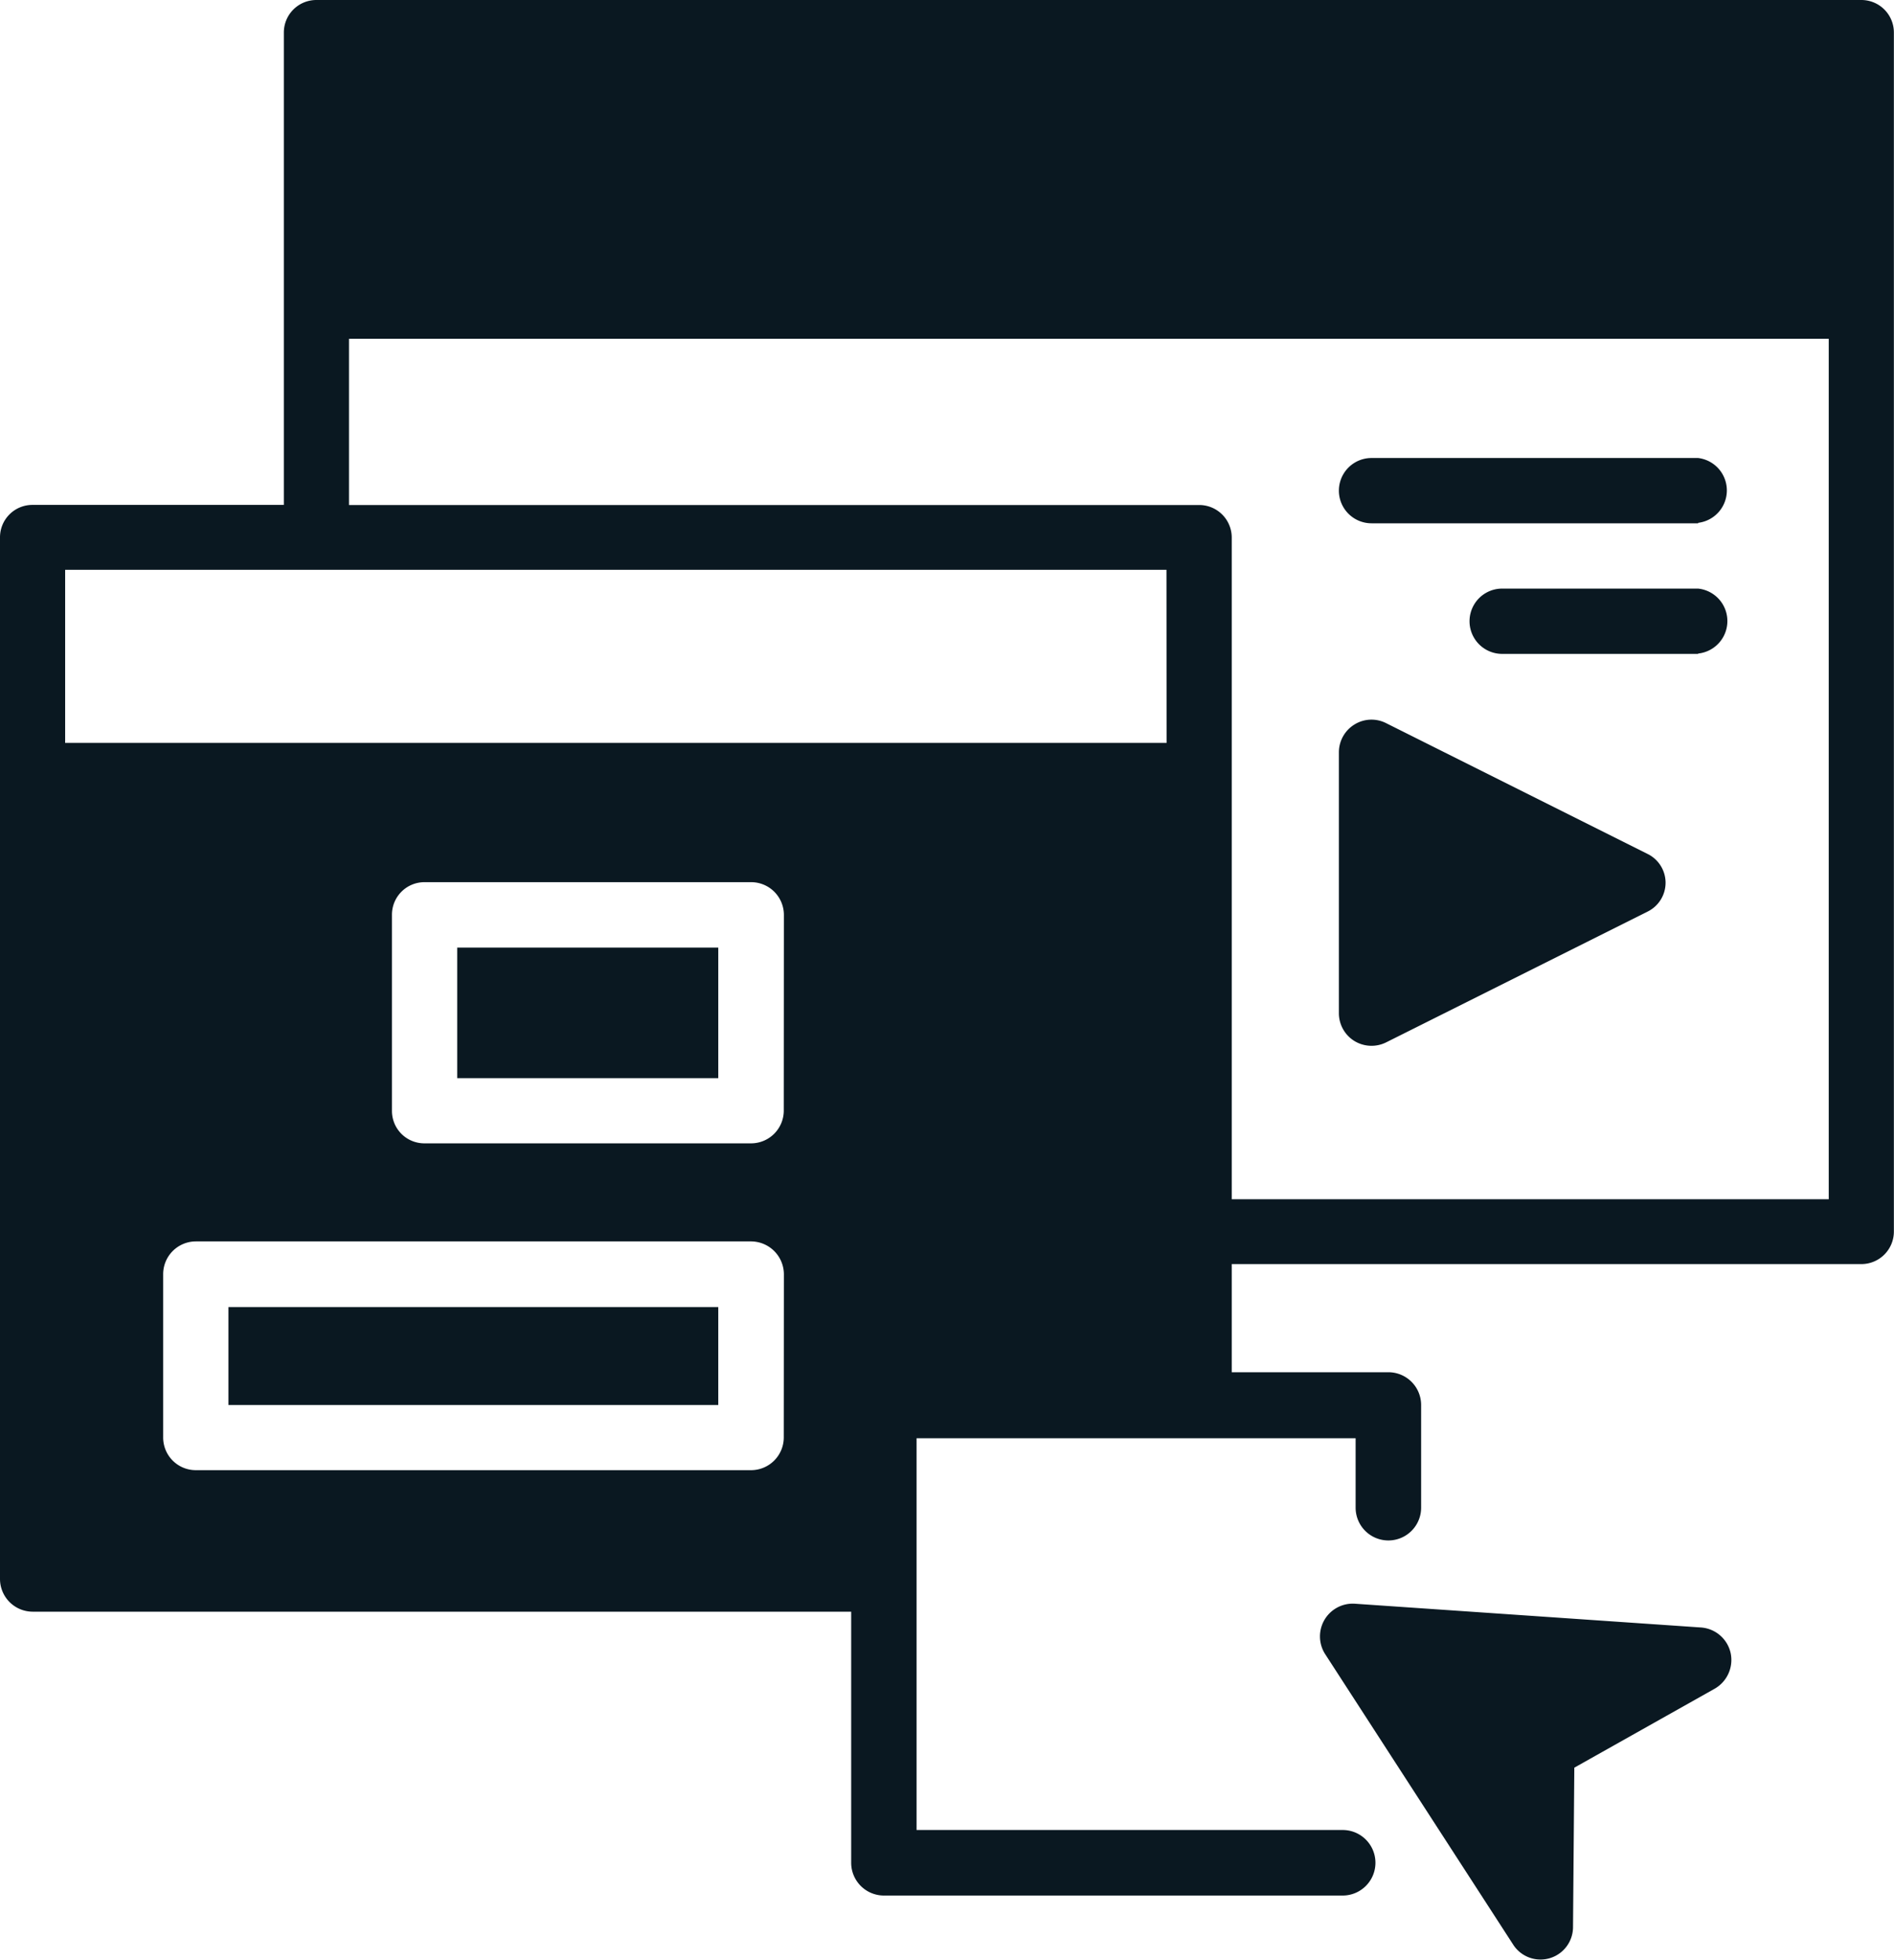
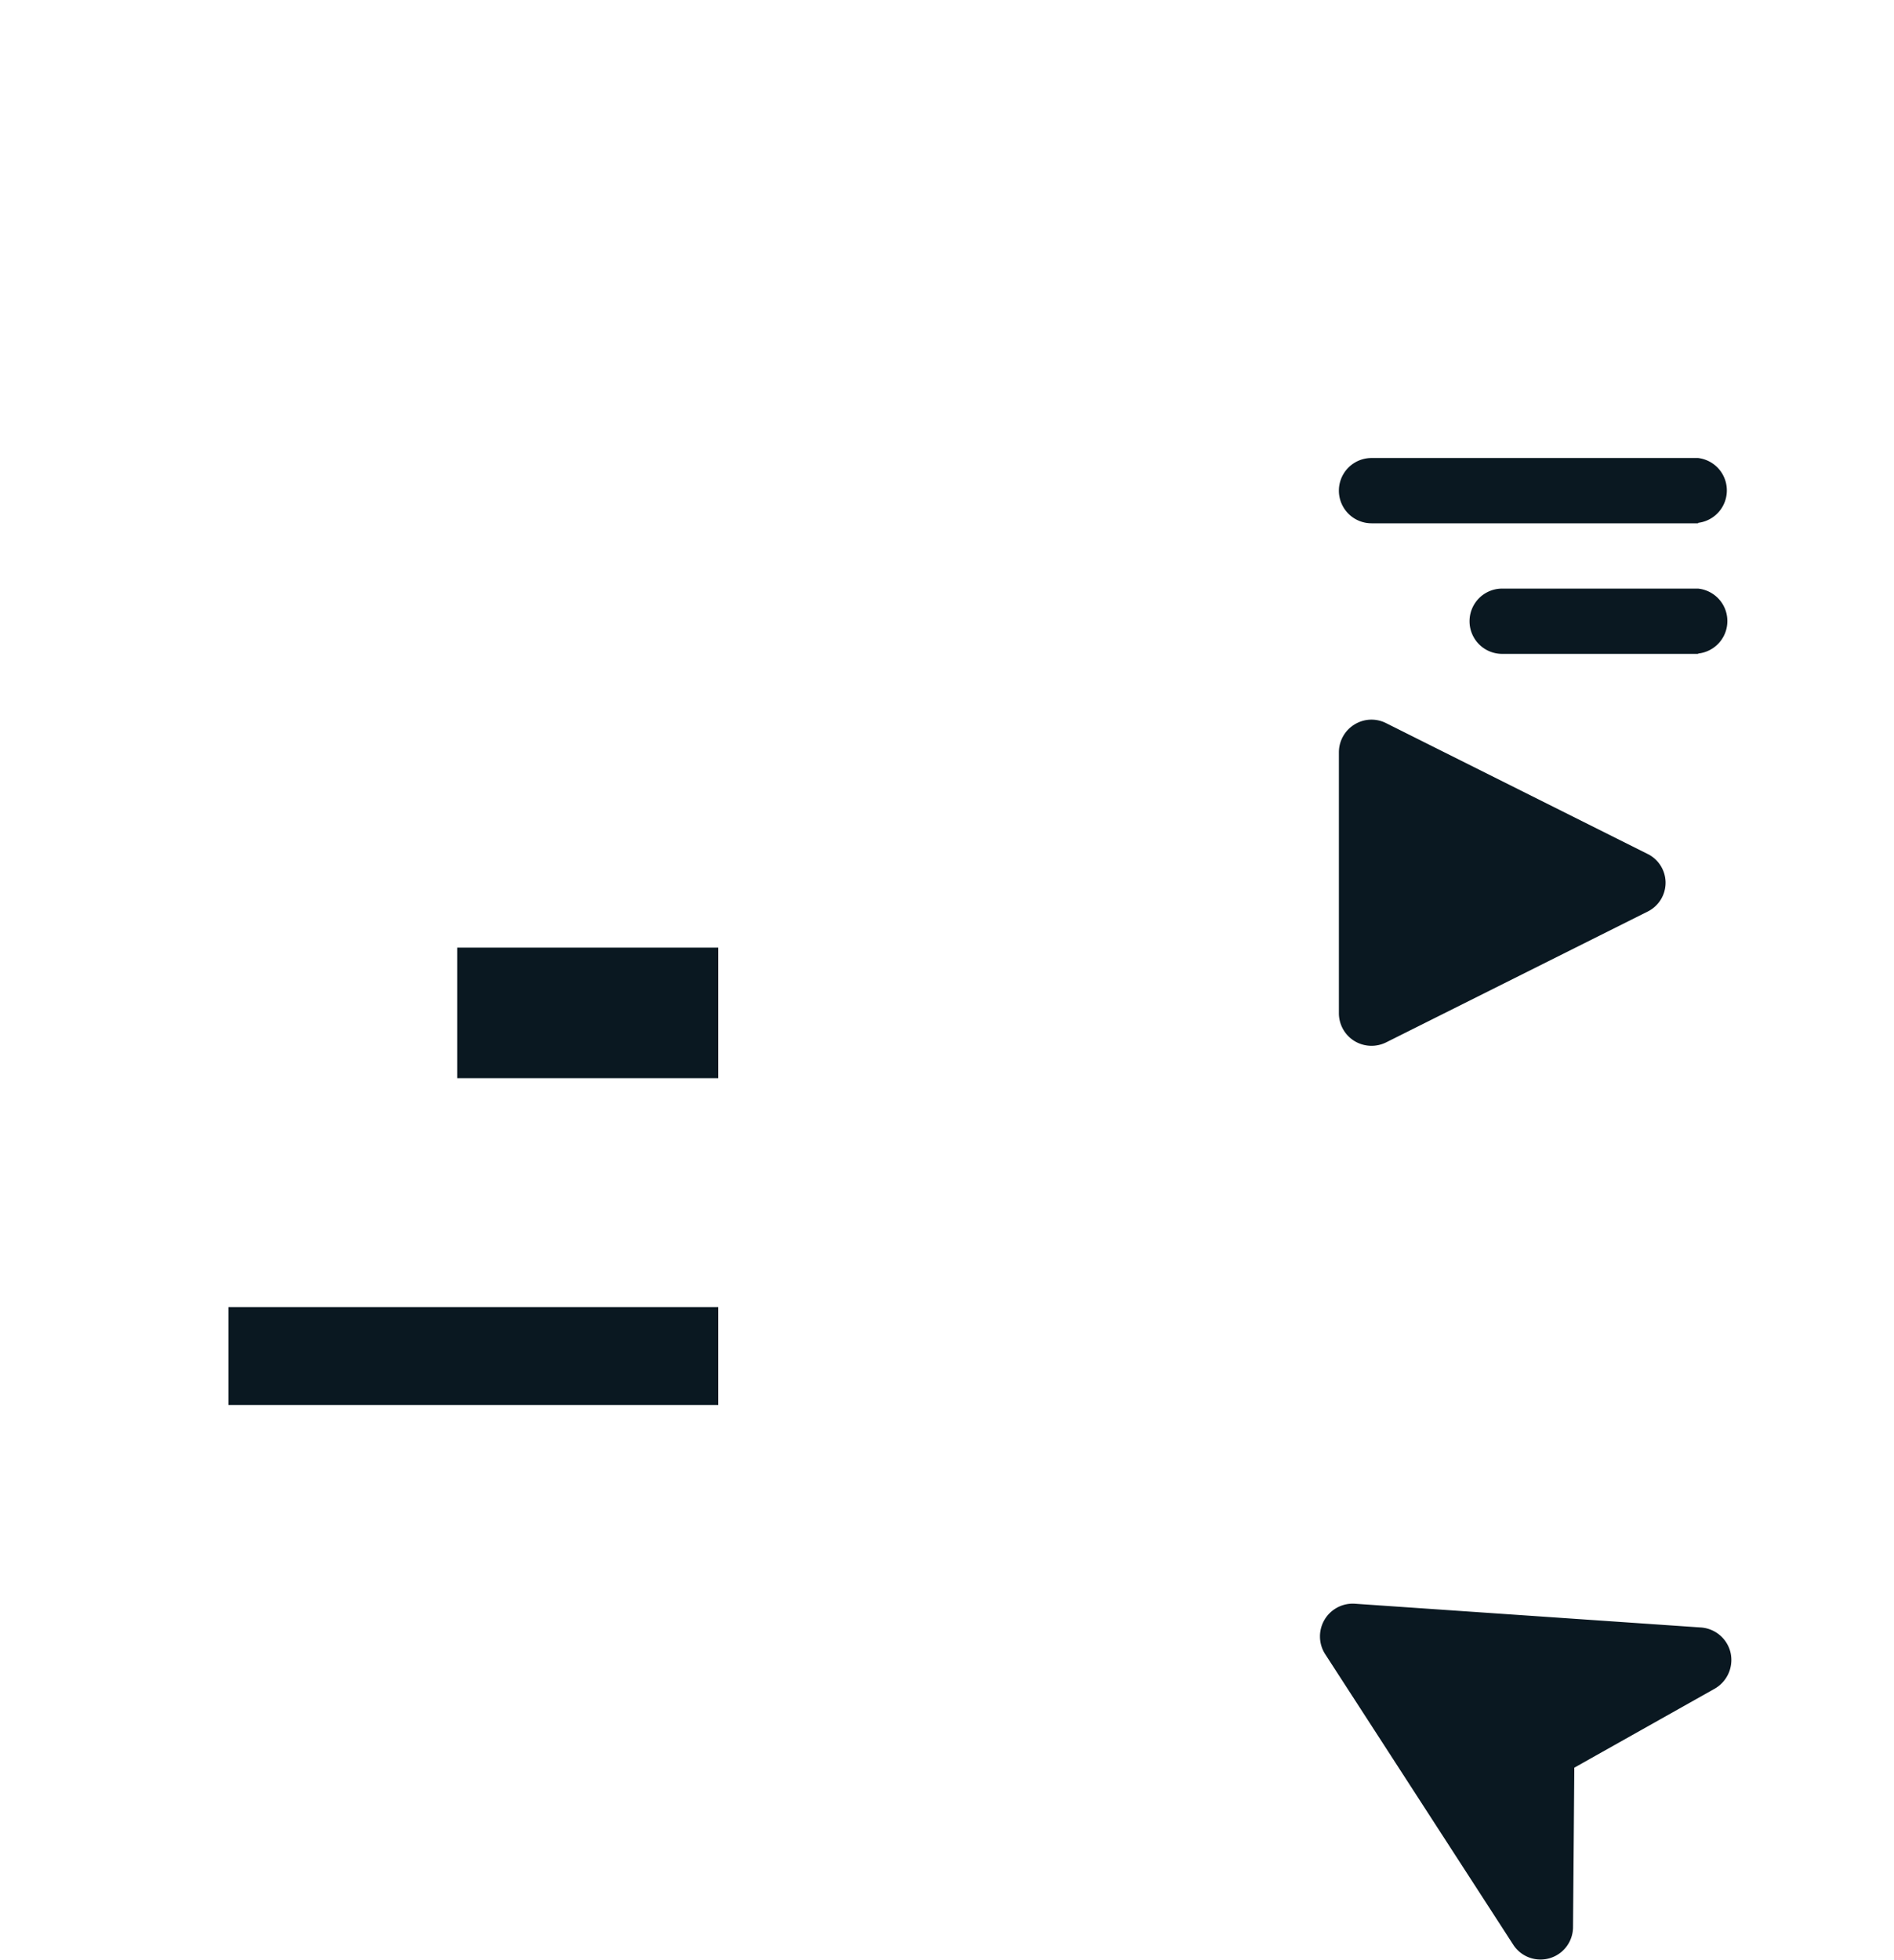
<svg xmlns="http://www.w3.org/2000/svg" width="15.961" height="16.513" viewBox="0 0 15.961 16.513">
  <g id="Gruppe_1934" data-name="Gruppe 1934" transform="translate(-3.97 -3)">
-     <path id="Pfad_9173" data-name="Pfad 9173" d="M19.657,3H6.635a.274.274,0,0,0-.273.276V7.253H4.243a.273.273,0,0,0-.273.273V16.3a.276.276,0,0,0,.273.276h6.9v2.115a.276.276,0,0,0,.273.276h3.869a.276.276,0,0,0,0-.552H11.694v-3.3h3.7V15.7a.276.276,0,0,0,.552,0s0-.865,0-.865a.276.276,0,0,0-.276-.276H14.35v-.911h5.307a.274.274,0,0,0,.273-.276V3.276A.274.274,0,0,0,19.657,3ZM10.575,15.108a.276.276,0,0,1-.276.276H5.621a.275.275,0,0,1-.276-.276V13.733a.276.276,0,0,1,.276-.276H10.3a.278.278,0,0,1,.276.276Zm0-2.75a.276.276,0,0,1-.276.273H7.546a.273.273,0,0,1-.273-.273V10.707a.274.274,0,0,1,.273-.276H10.3a.276.276,0,0,1,.276.276Zm3.226-3.1H4.519V7.8H13.8Zm5.58,3.844H14.35V7.527a.274.274,0,0,0-.276-.273H6.911v-1.4h12.47Z" fill="#0a1821" />
    <path id="Pfad_9174" data-name="Pfad 9174" d="M23.251,26.907l-1.179.663-.011,1.349a.274.274,0,0,1-.5.148l-1.589-2.454a.276.276,0,0,1,.251-.424l2.915.2a.276.276,0,0,1,.251.214A.279.279,0,0,1,23.251,26.907Zm-8.393-5.145h-2.2v-1.1h2.2Zm0,2.753H10.73V23.69h4.128Zm7.983-4.4a.271.271,0,0,1-.154.245l-2.2,1.1a.277.277,0,0,1-.268-.011.275.275,0,0,1-.131-.233v-2.2a.275.275,0,0,1,.131-.233.272.272,0,0,1,.268-.011l2.2,1.1A.271.271,0,0,1,22.841,20.111Zm.274-3.027H20.363a.275.275,0,0,1,0-.55h2.752A.275.275,0,0,1,23.116,17.084Zm0,1.1H21.464a.275.275,0,0,1,0-.55h1.651A.275.275,0,0,1,23.116,18.185Z" transform="translate(-4.835 -9.68)" fill="#0a1821" />
  </g>
</svg>